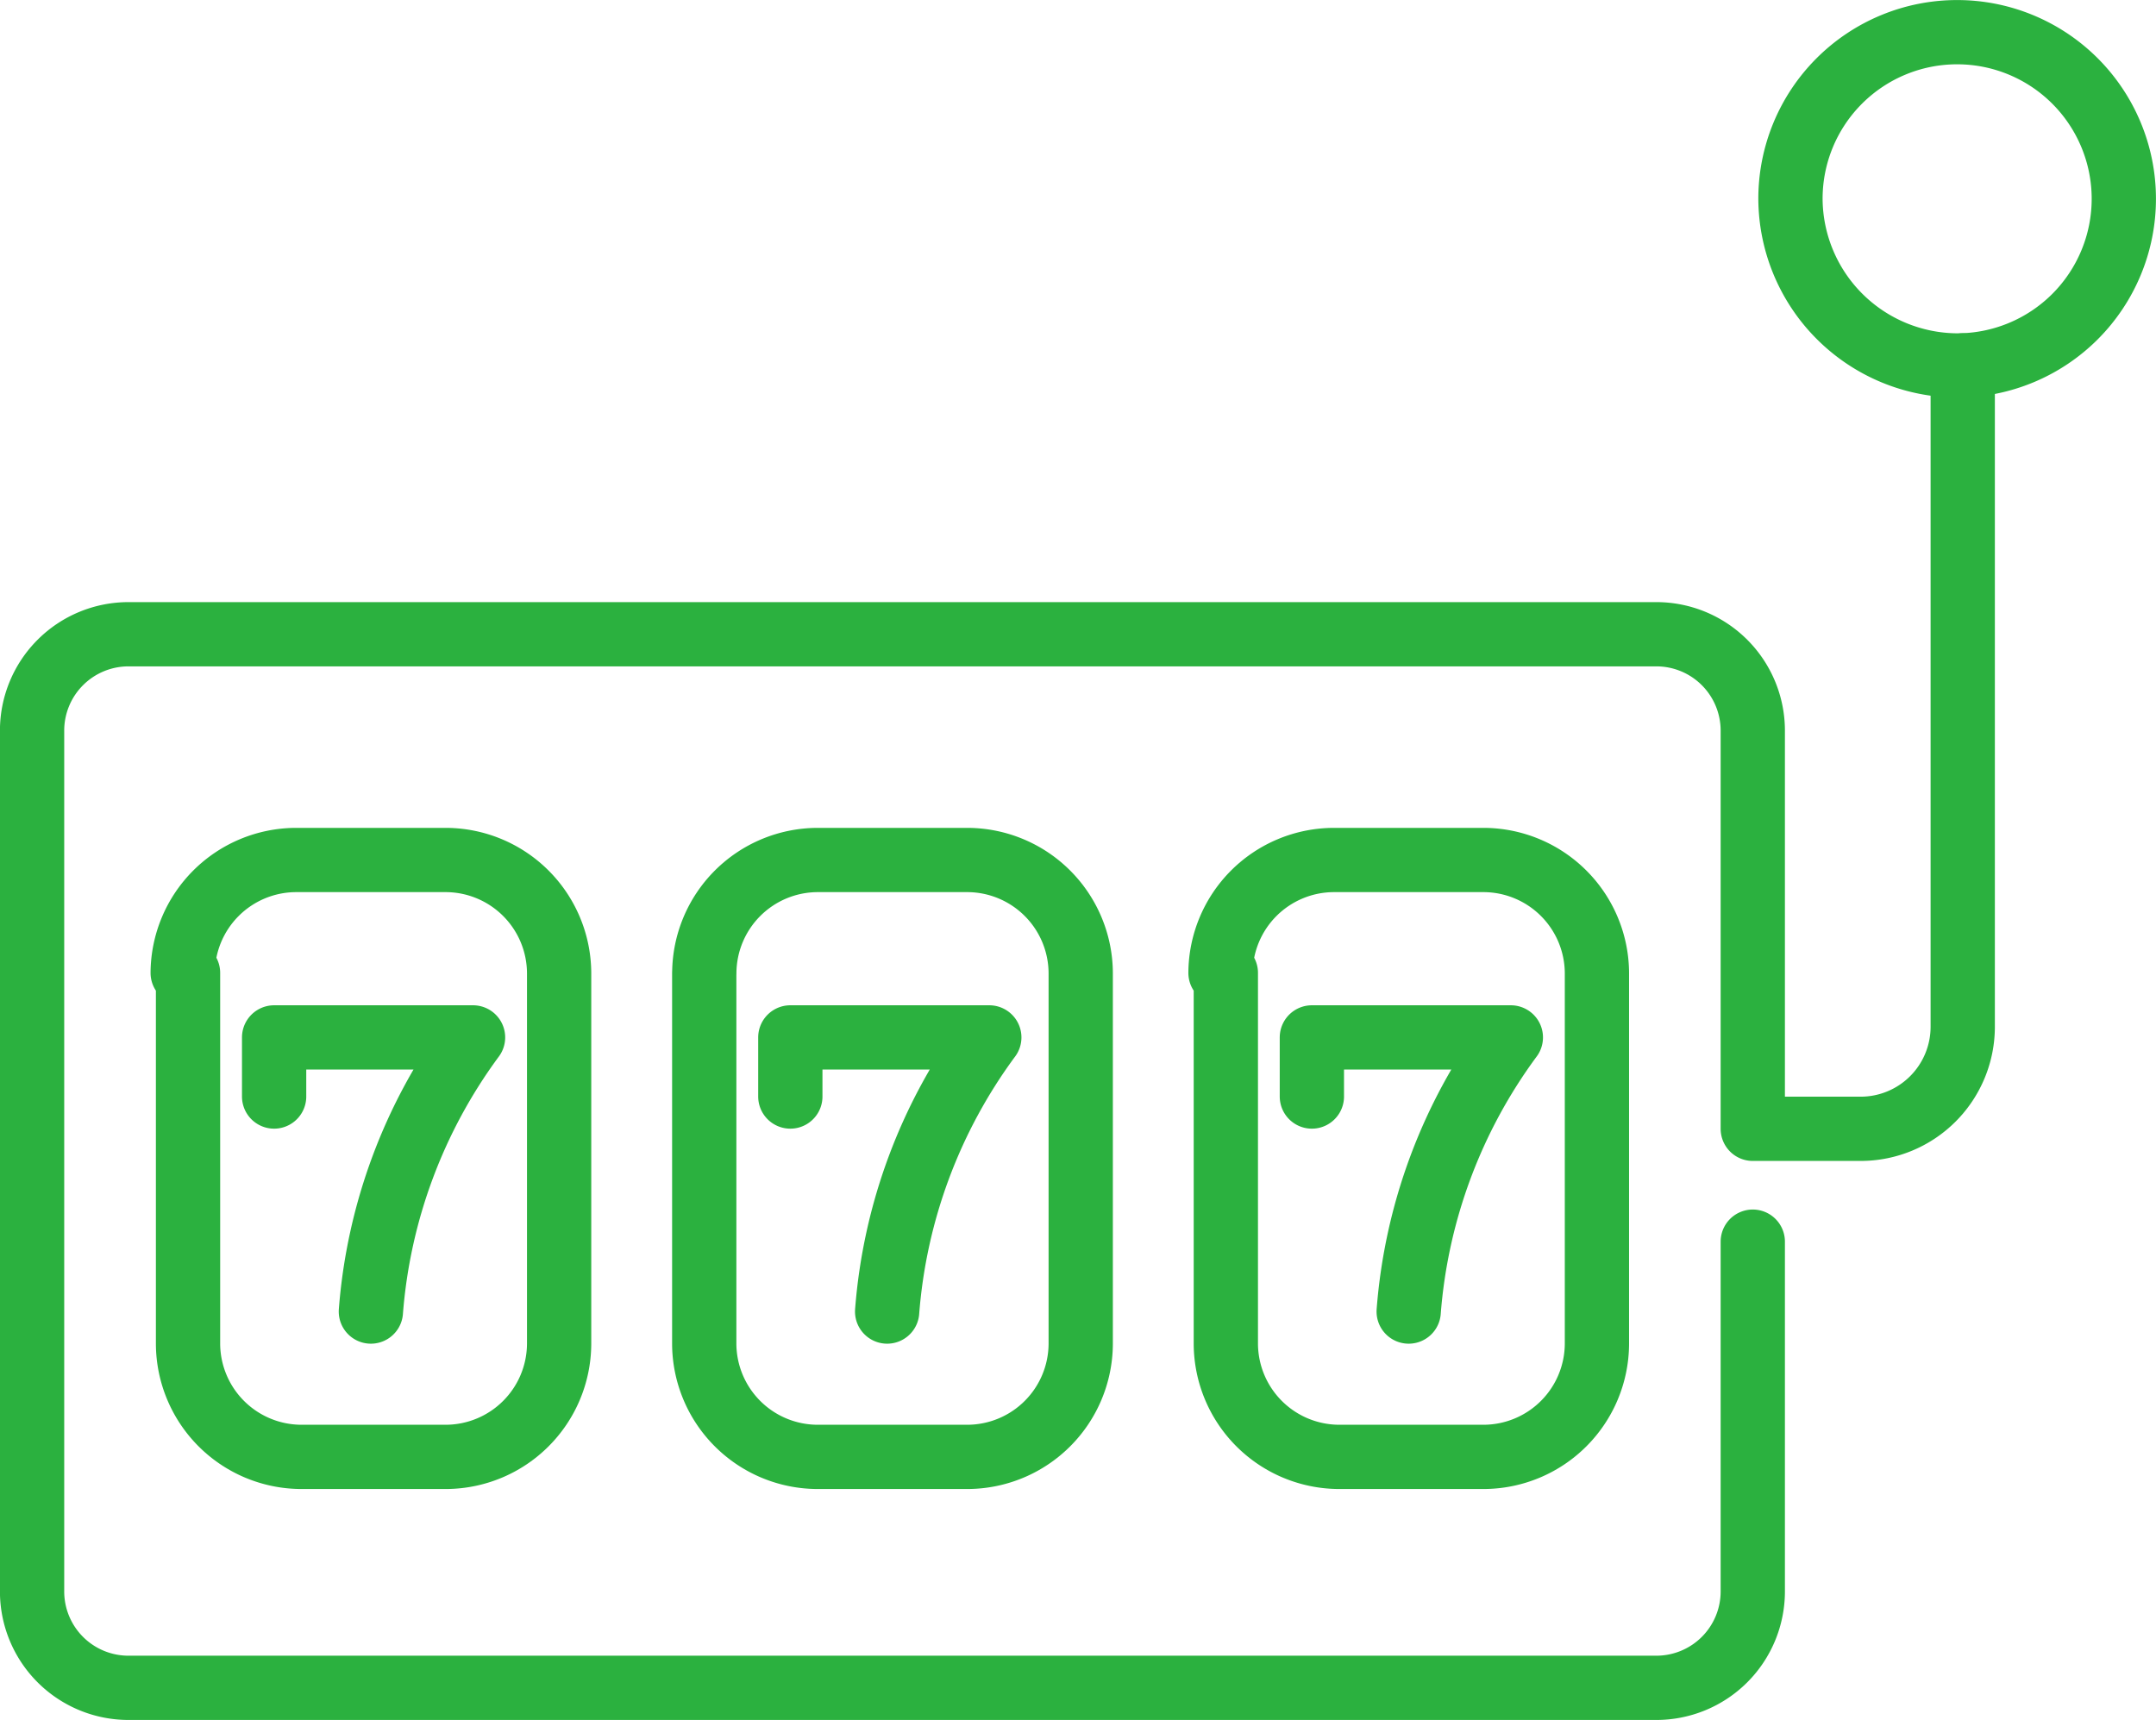
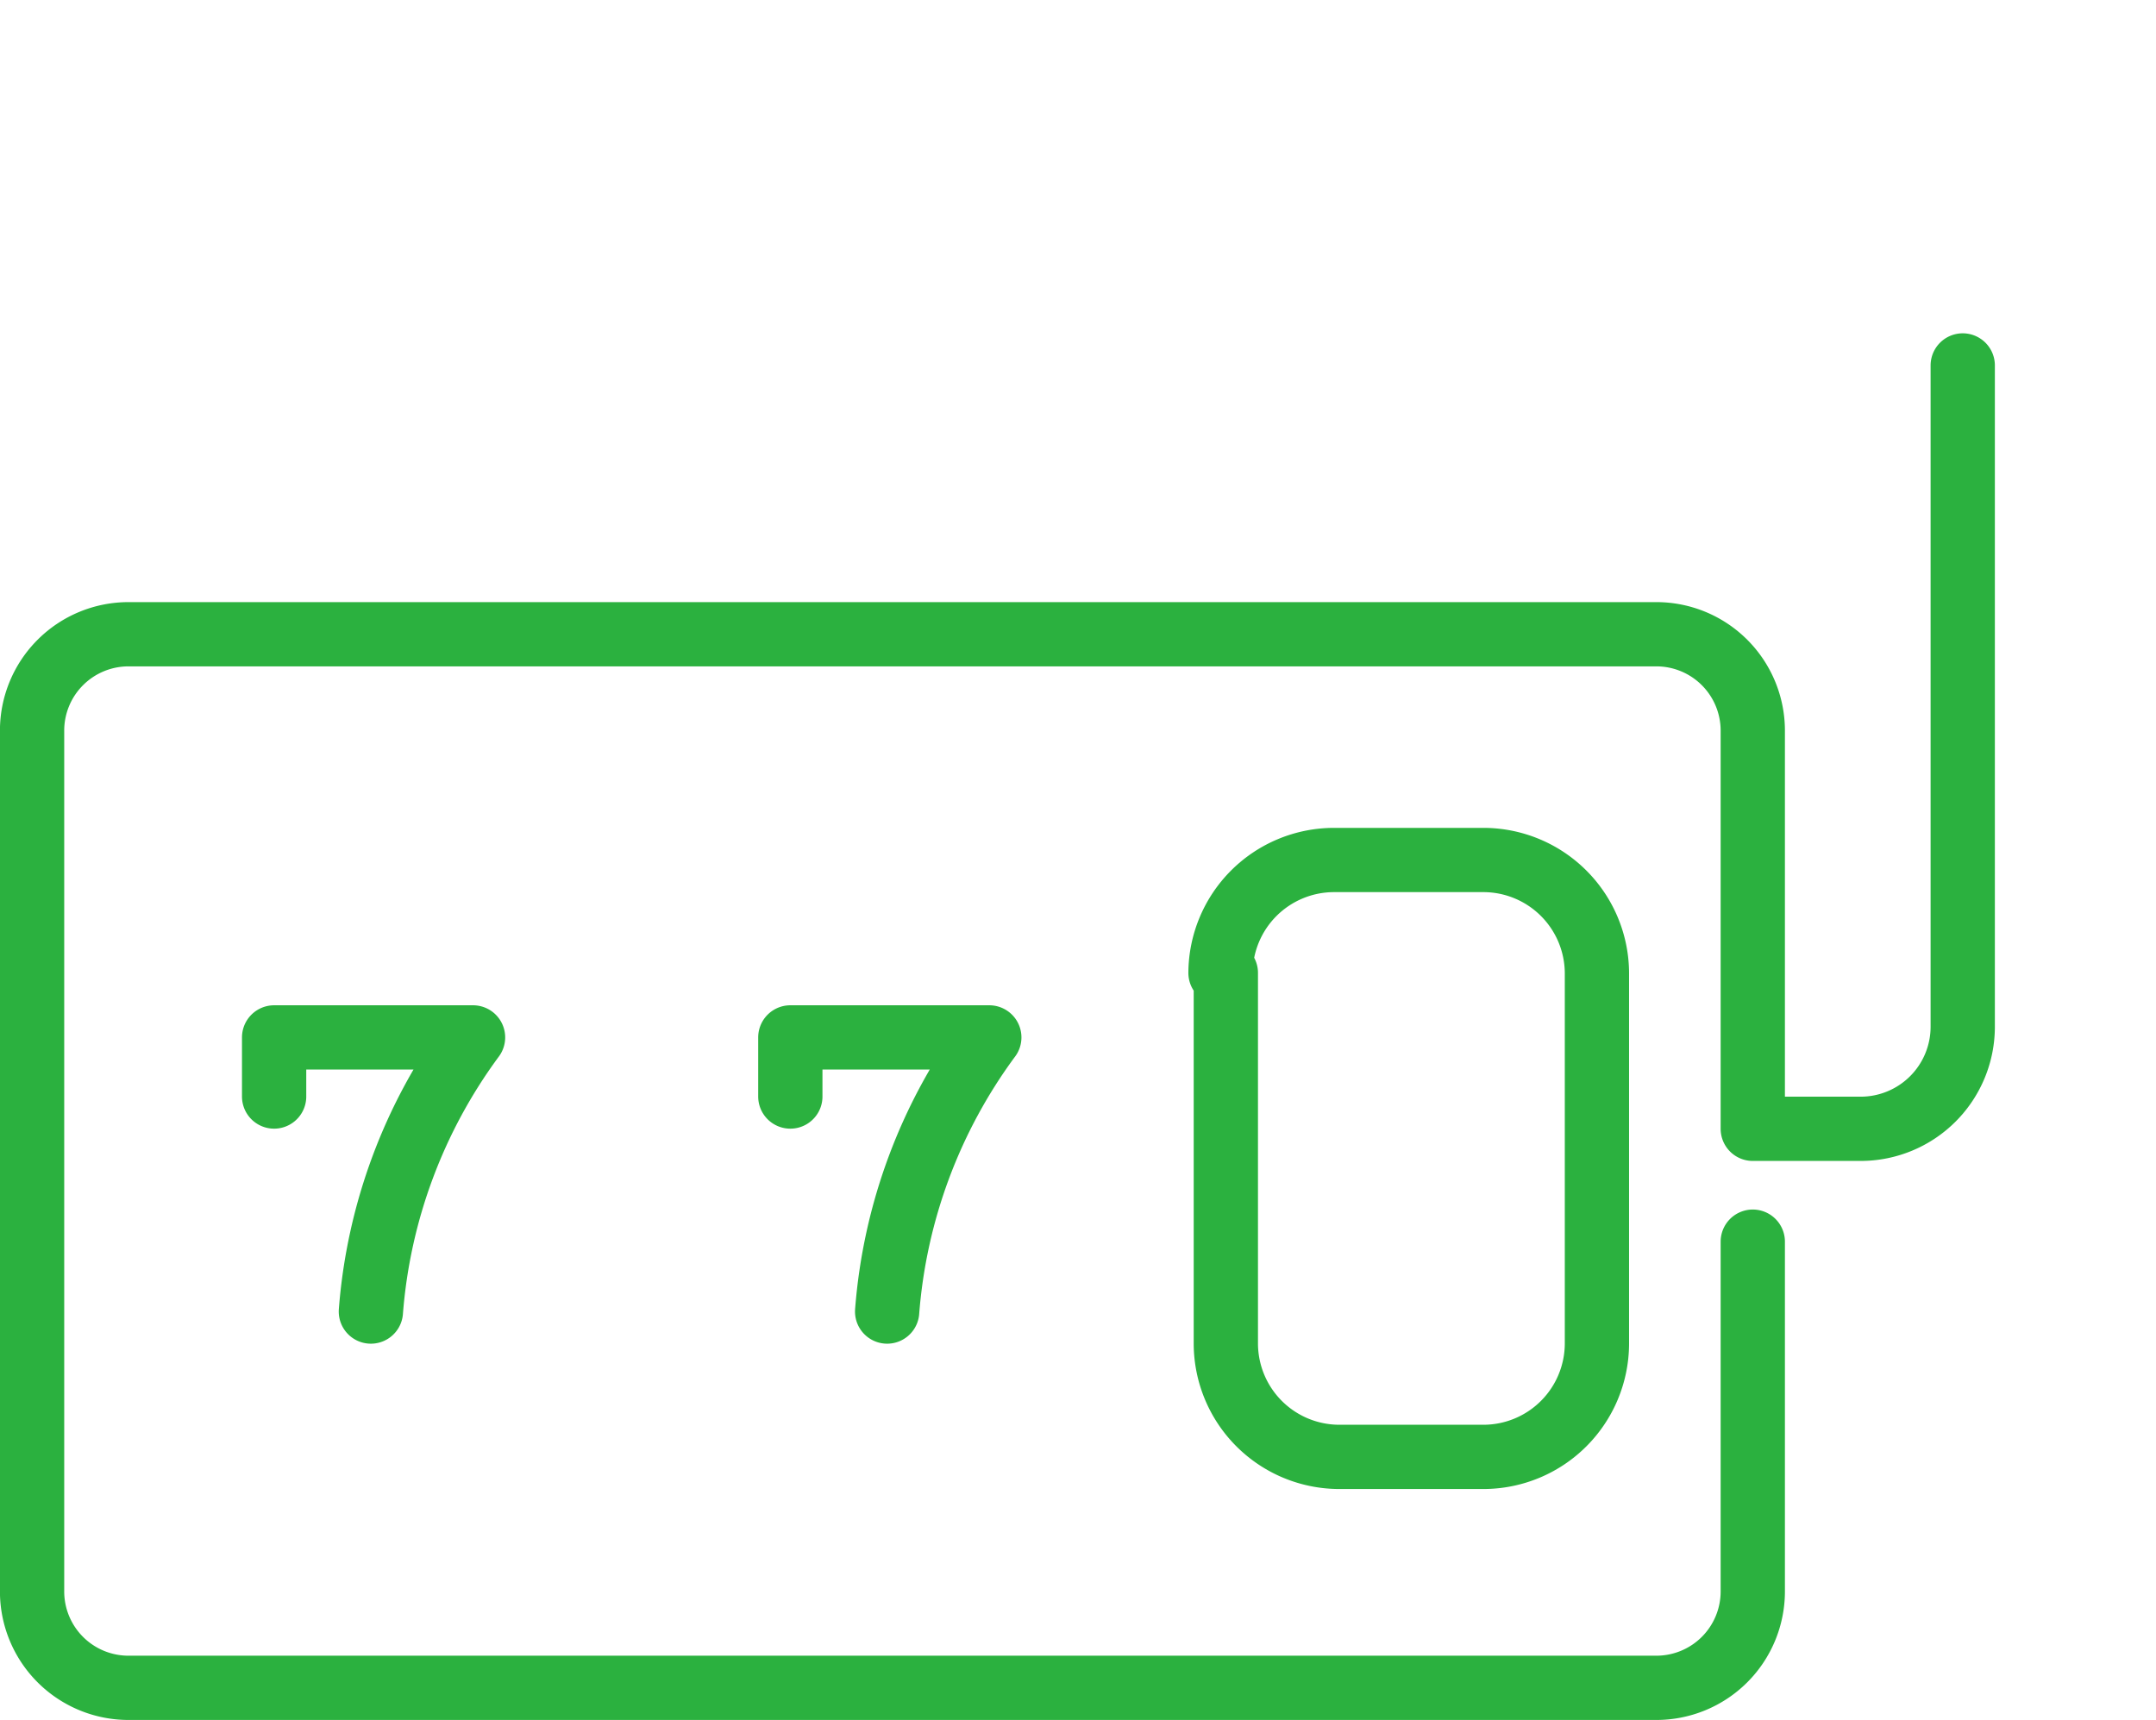
<svg xmlns="http://www.w3.org/2000/svg" width="42" height="33.515" viewBox="0 0 42 33.515">
  <g id="GOA-ICONS-STROKED-Slots_Green_2_v2" transform="translate(-1.155 -4.611)">
    <path id="Path_1601" data-name="Path 1601" d="M35.3,28.806v6.809A1.878,1.878,0,0,1,33.415,37.5H3.666a1.878,1.878,0,0,1-1.886-1.886V18.855A1.878,1.878,0,0,1,3.666,16.97H33.415A1.878,1.878,0,0,1,35.3,18.855v7.752h2.1a1.989,1.989,0,0,0,1.99-1.99V11.732" fill="none" stroke="#2bb13f" stroke-linecap="round" stroke-linejoin="round" stroke-width="1.252" />
-     <path id="Path_1602" data-name="Path 1602" d="M39.281,11.732a3.247,3.247,0,1,0-3.247-3.247A3.264,3.264,0,0,0,39.281,11.732Z" fill="none" stroke="#2bb13f" stroke-linecap="round" stroke-linejoin="round" stroke-width="1.252" />
-     <path id="Path_1603" data-name="Path 1603" d="M4.714,23.569a2.213,2.213,0,0,1,2.2-2.2H9.847a2.213,2.213,0,0,1,2.2,2.2V30.8a2.213,2.213,0,0,1-2.2,2.2H7.018a2.213,2.213,0,0,1-2.2-2.2V23.569Z" fill="none" stroke="#2bb13f" stroke-linecap="round" stroke-linejoin="round" stroke-width="1.252" />
    <path id="Path_1604" data-name="Path 1604" d="M24.931,23.569a2.213,2.213,0,0,1,2.2-2.2h2.933a2.213,2.213,0,0,1,2.2,2.2V30.8a2.213,2.213,0,0,1-2.2,2.2H27.235a2.213,2.213,0,0,1-2.2-2.2V23.569Z" fill="none" stroke="#2bb13f" stroke-linecap="round" stroke-linejoin="round" stroke-width="1.252" />
-     <path id="Path_1605" data-name="Path 1605" d="M14.875,23.569a2.213,2.213,0,0,1,2.2-2.2h2.933a2.213,2.213,0,0,1,2.2,2.2V30.8a2.213,2.213,0,0,1-2.2,2.2H17.074a2.213,2.213,0,0,1-2.2-2.2V23.569Z" fill="none" stroke="#2bb13f" stroke-linecap="round" stroke-linejoin="round" stroke-width="1.252" />
-     <path id="Path_1606" data-name="Path 1606" d="M26.711,25.978V24.826h3.876a10.332,10.332,0,0,0-1.99,5.342" fill="none" stroke="#2bb13f" stroke-linecap="round" stroke-linejoin="round" stroke-width="1.252" />
    <path id="Path_1607" data-name="Path 1607" d="M16.551,25.978V24.826h3.876a10.332,10.332,0,0,0-1.99,5.342" fill="none" stroke="#2bb13f" stroke-linecap="round" stroke-linejoin="round" stroke-width="1.252" />
    <path id="Path_1608" data-name="Path 1608" d="M6.495,25.978V24.826H10.37a10.332,10.332,0,0,0-1.99,5.342" fill="none" stroke="#2bb13f" stroke-linecap="round" stroke-linejoin="round" stroke-width="1.252" />
  </g>
</svg>